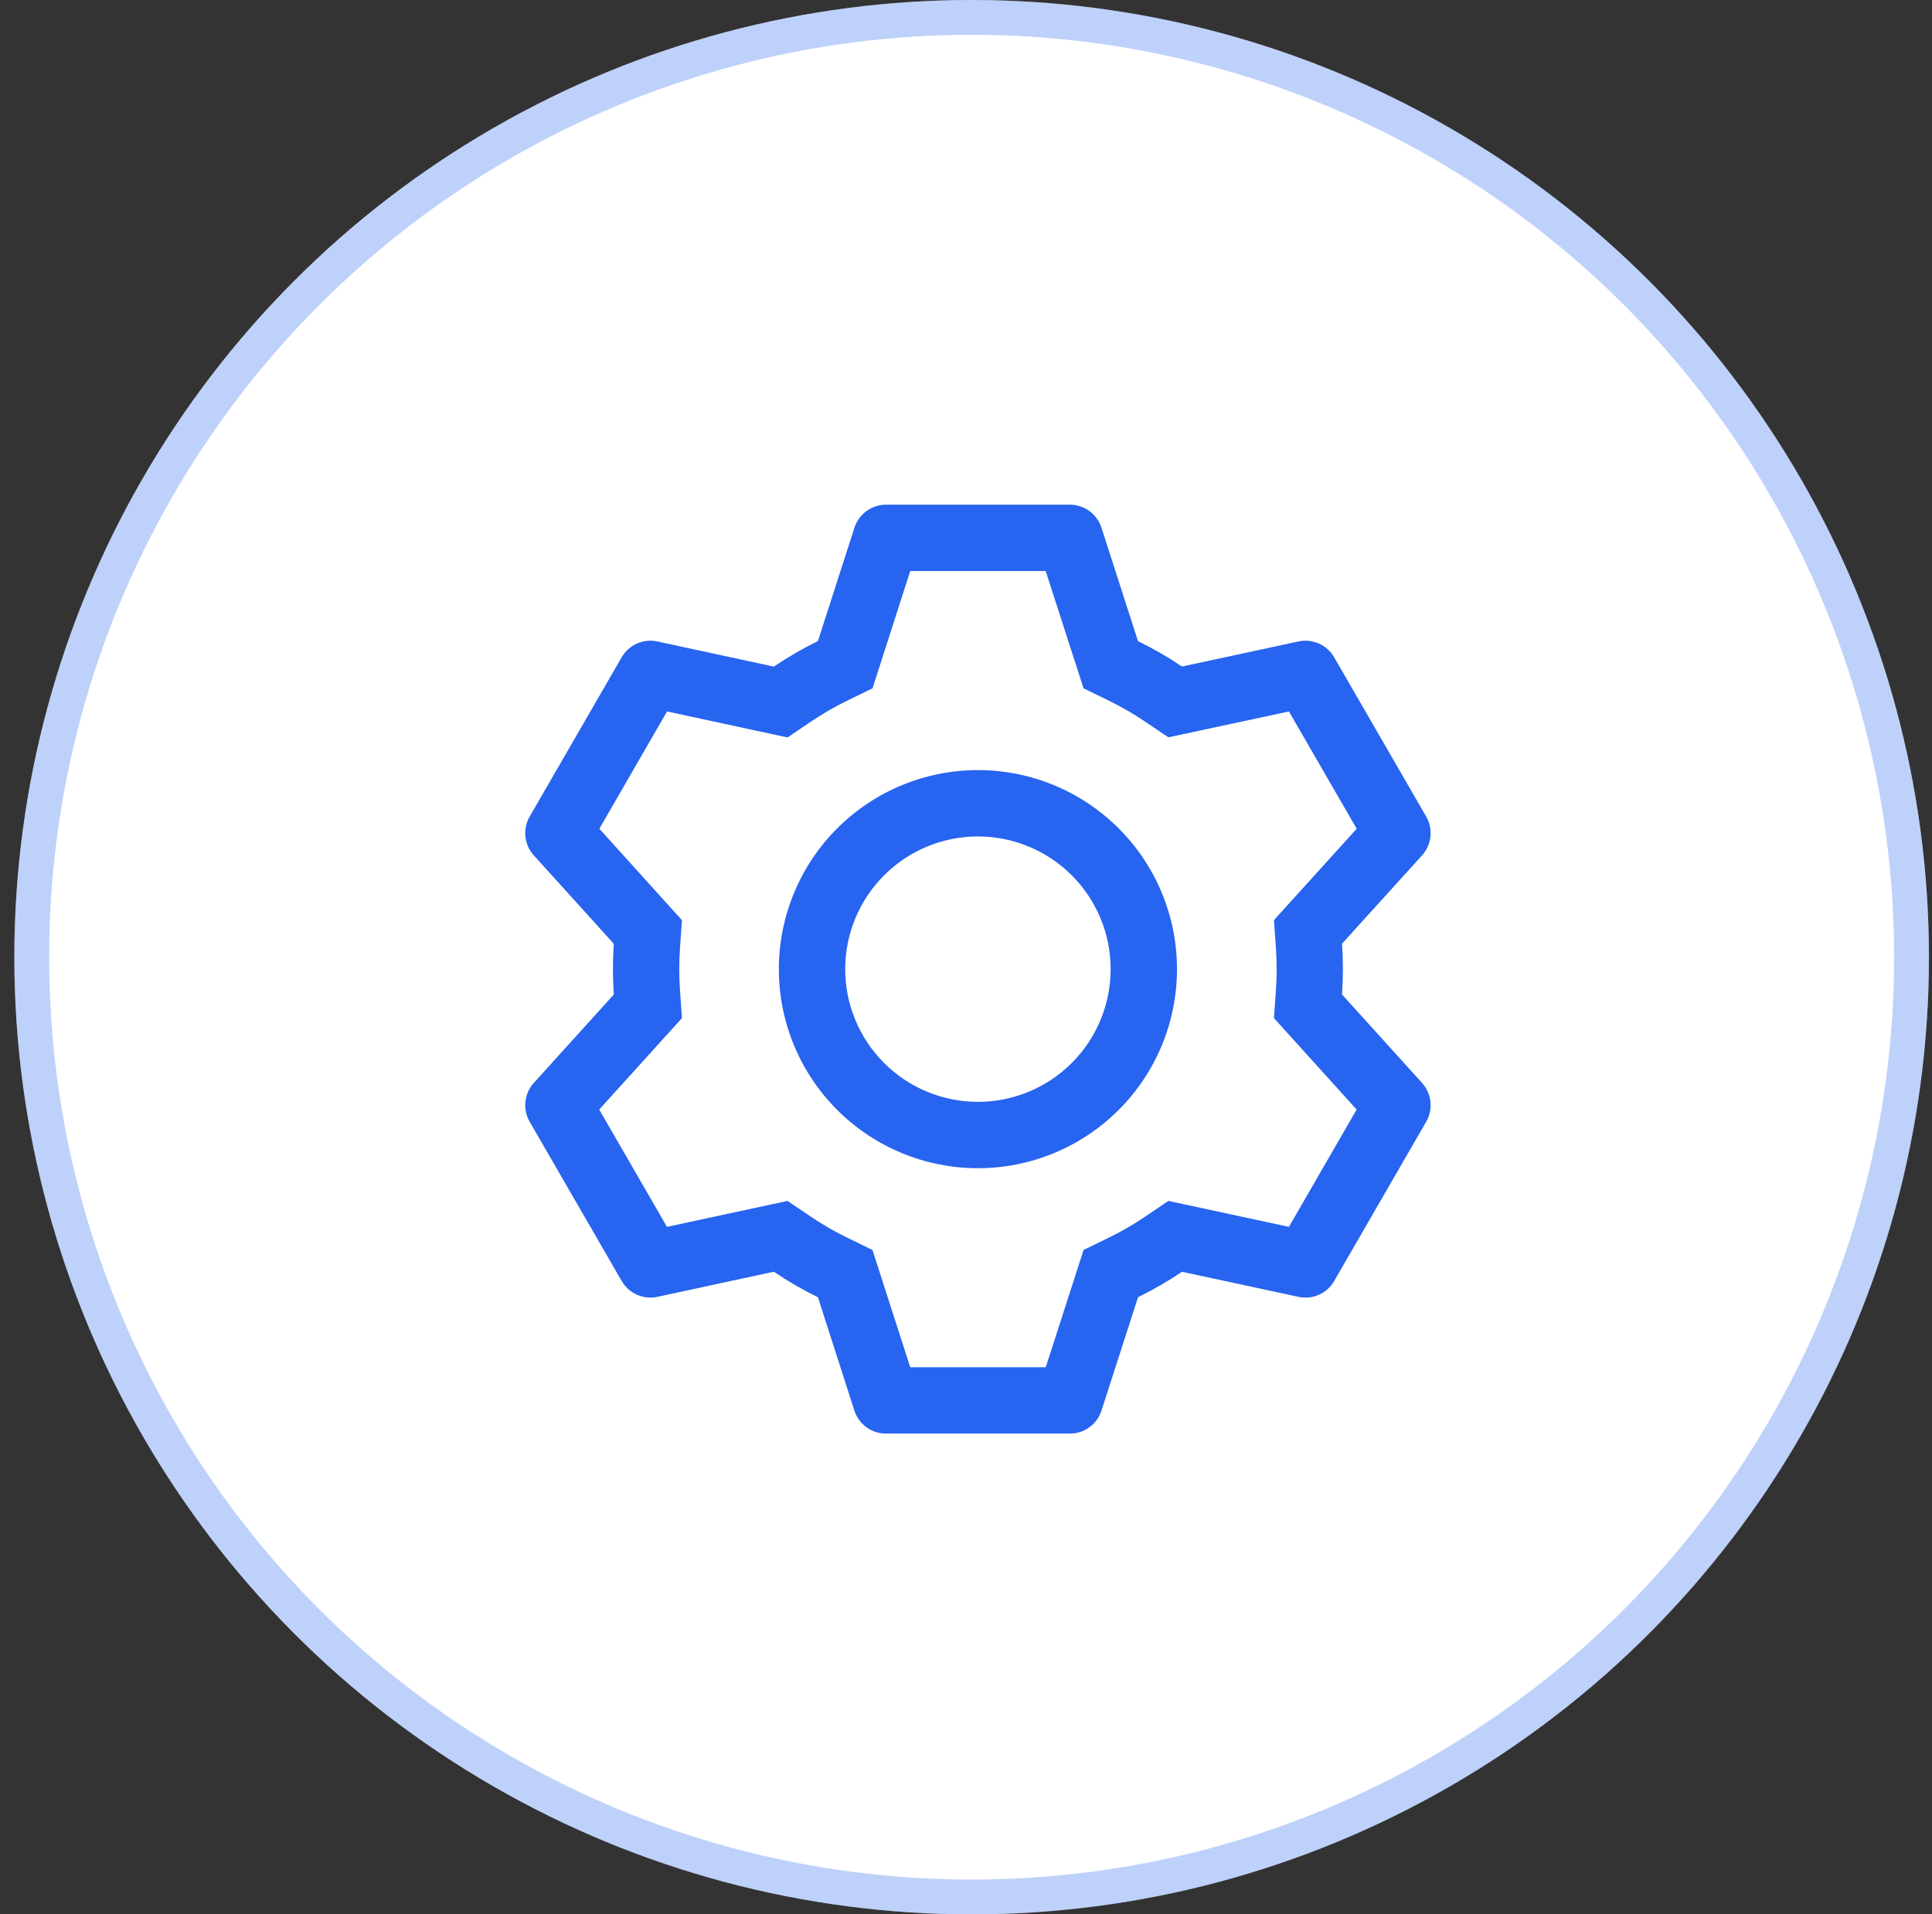
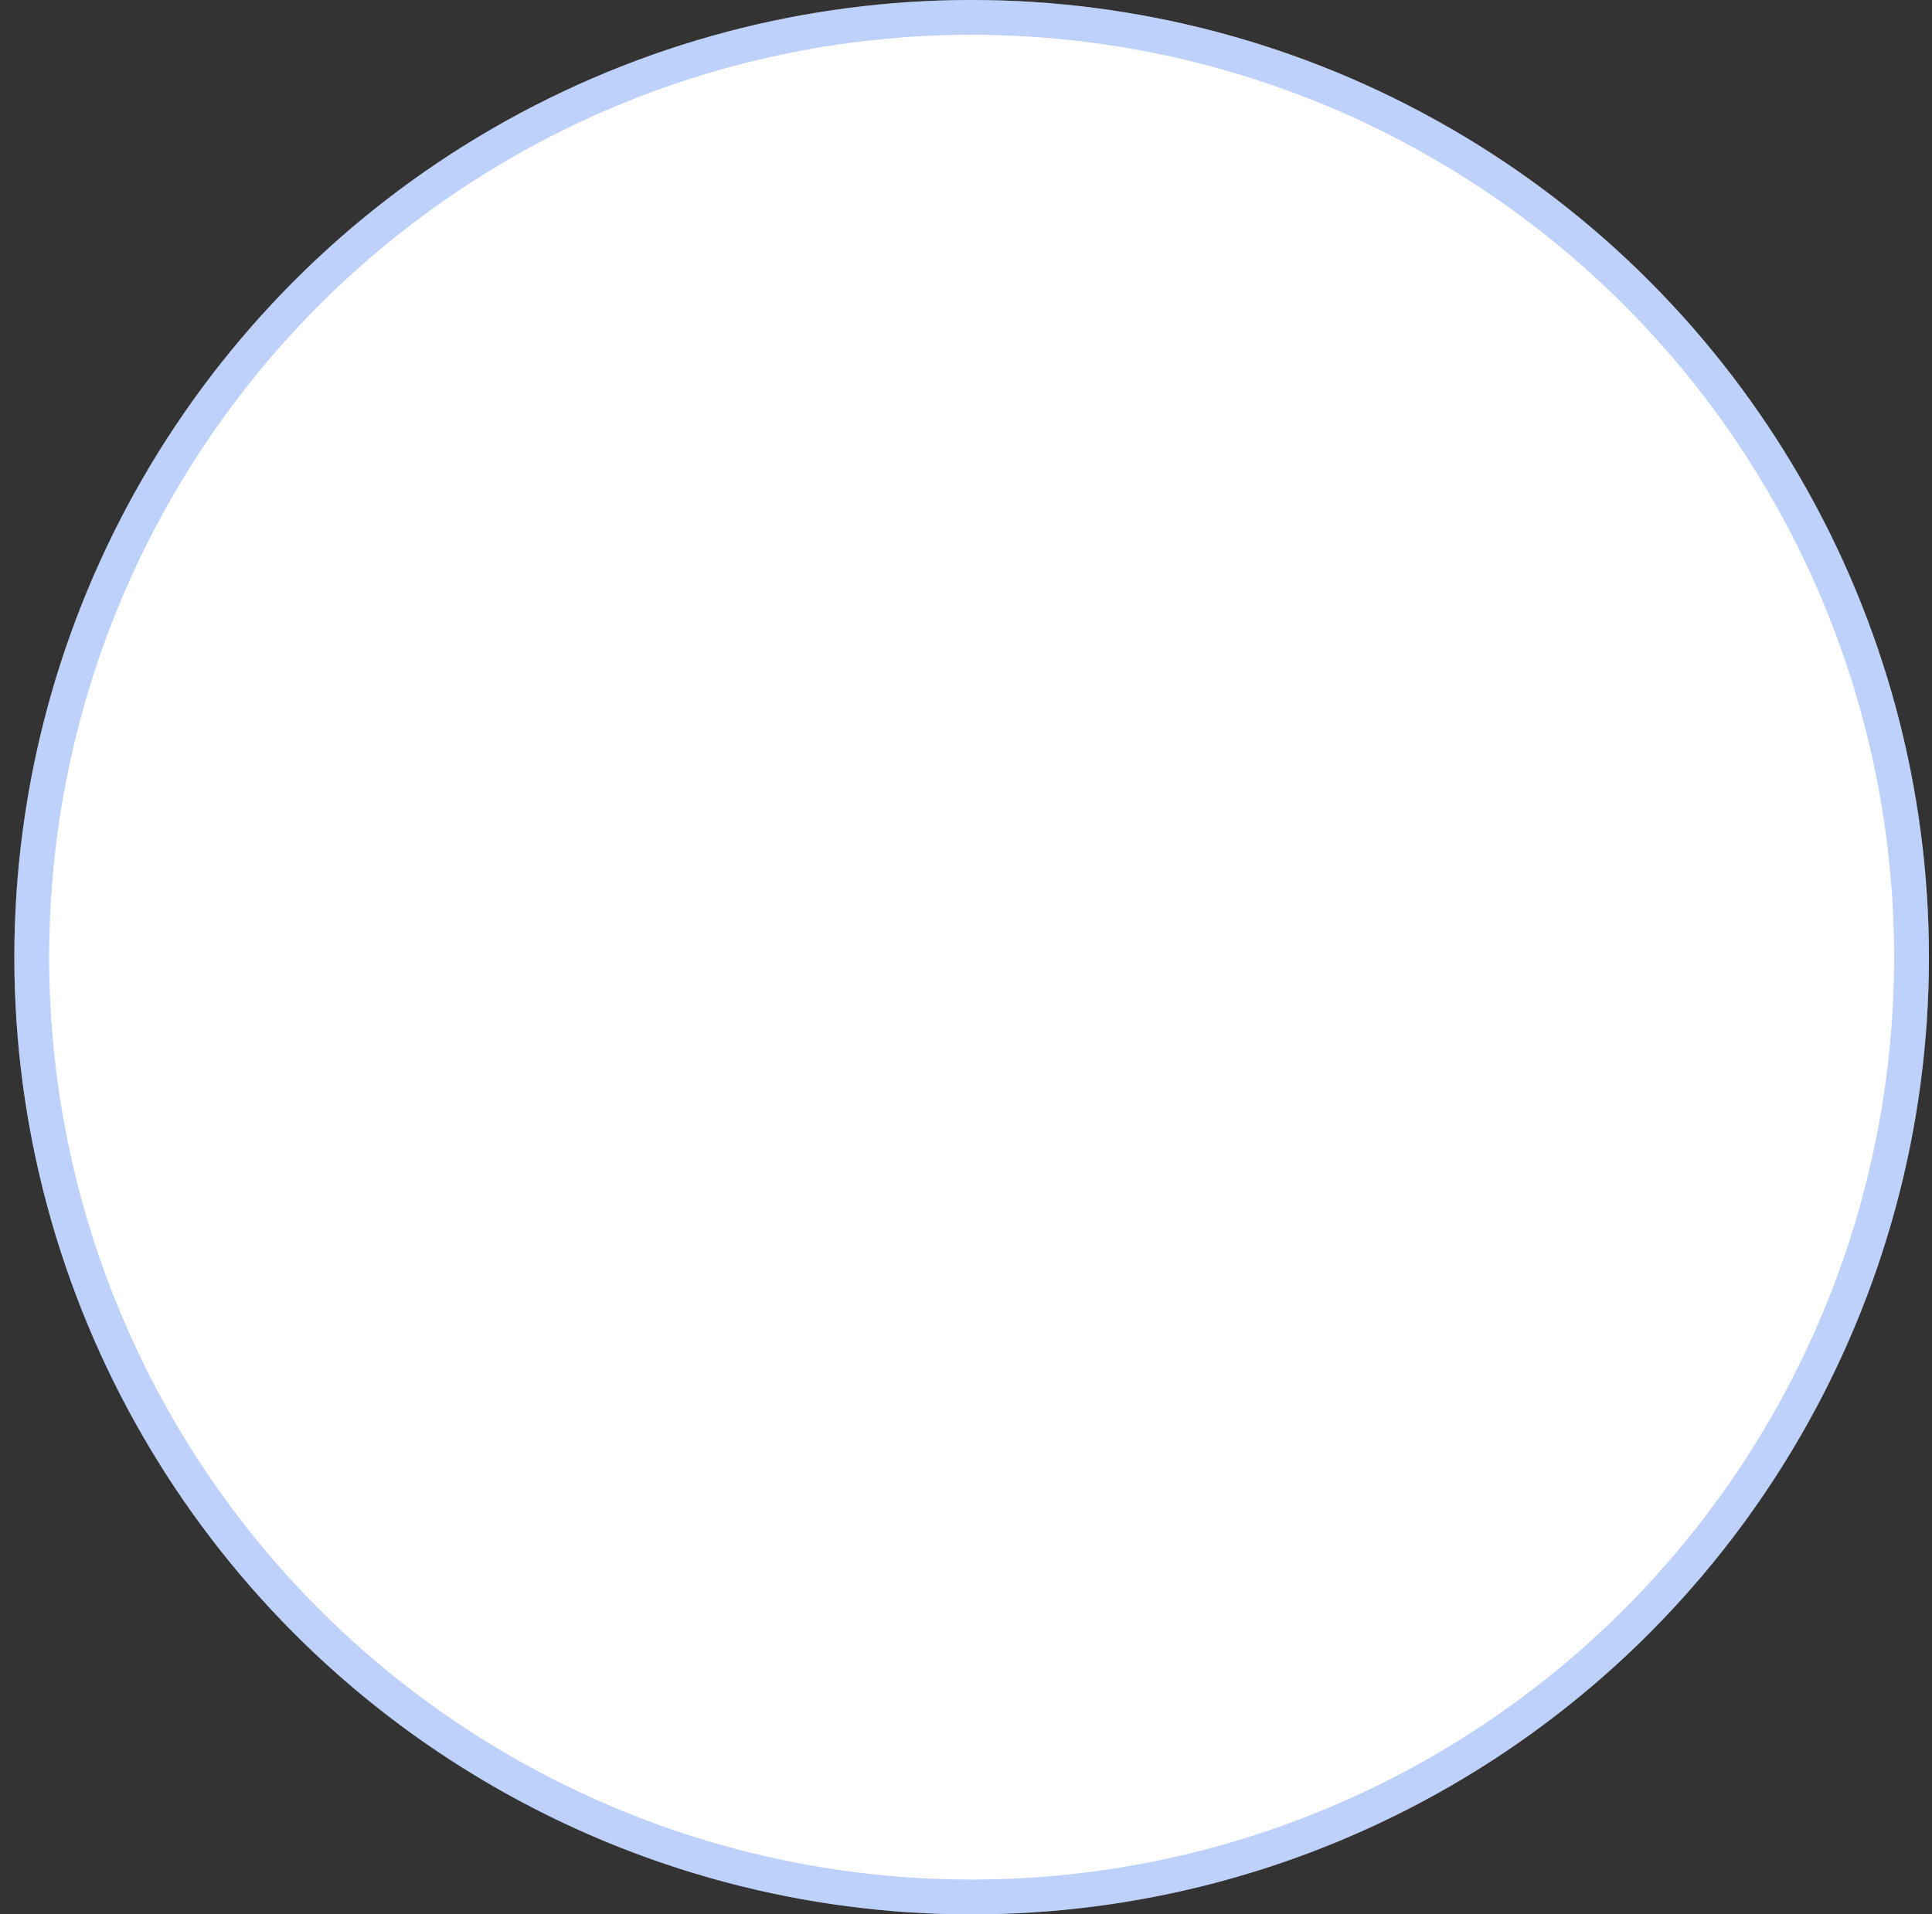
<svg xmlns="http://www.w3.org/2000/svg" width="111" height="110" viewBox="0 0 111 110" fill="none">
  <rect x="0" y="0" width="111" height="110" fill="#333333" stroke="none" />
  <circle cx="55.824" cy="55" r="55" fill="white" />
  <circle cx="55.824" cy="55" r="54" stroke="#2764EF" stroke-opacity="0.3" stroke-width="2" />
-   <path d="M61.469 29C61.873 29 62.266 29.128 62.592 29.366C62.918 29.604 63.161 29.939 63.284 30.323L65.381 36.839C66.262 37.269 67.104 37.754 67.909 38.299L74.603 36.858C74.998 36.773 75.409 36.816 75.778 36.981C76.147 37.145 76.454 37.422 76.654 37.773L81.939 46.919C82.14 47.269 82.226 47.673 82.183 48.075C82.139 48.477 81.97 48.854 81.698 49.153L77.104 54.224C77.171 55.196 77.171 56.172 77.104 57.144L81.698 62.222C81.97 62.521 82.139 62.898 82.183 63.3C82.226 63.702 82.14 64.106 81.939 64.456L76.654 73.606C76.453 73.956 76.146 74.232 75.777 74.396C75.409 74.559 74.998 74.602 74.603 74.517L67.909 73.076C67.108 73.618 66.262 74.106 65.385 74.537L63.284 81.052C63.161 81.436 62.918 81.771 62.592 82.009C62.266 82.247 61.873 82.375 61.469 82.375H50.901C50.498 82.375 50.104 82.247 49.778 82.009C49.452 81.771 49.21 81.436 49.086 81.052L46.993 74.54C46.115 74.111 45.268 73.62 44.458 73.073L37.767 74.517C37.372 74.602 36.961 74.558 36.592 74.394C36.224 74.23 35.917 73.953 35.716 73.602L30.432 64.456C30.23 64.106 30.145 63.702 30.188 63.3C30.231 62.898 30.4 62.521 30.672 62.222L35.266 57.144C35.199 56.174 35.199 55.201 35.266 54.231L30.672 49.153C30.4 48.854 30.231 48.477 30.188 48.075C30.145 47.673 30.23 47.269 30.432 46.919L35.716 37.769C35.917 37.419 36.225 37.143 36.593 36.979C36.962 36.816 37.373 36.773 37.767 36.858L44.458 38.303C45.266 37.757 46.113 37.266 46.993 36.835L49.09 30.323C49.213 29.94 49.454 29.606 49.779 29.368C50.103 29.131 50.495 29.002 50.897 29H61.465H61.469ZM60.074 32.812H52.296L50.131 39.549L48.671 40.262C47.953 40.613 47.26 41.013 46.597 41.459L45.247 42.374L38.324 40.88L34.435 47.62L39.181 52.874L39.067 54.49C39.012 55.288 39.012 56.087 39.067 56.885L39.181 58.501L34.427 63.755L38.32 70.495L45.243 69.005L46.593 69.916C47.256 70.362 47.949 70.762 48.667 71.113L50.127 71.826L52.296 78.562H60.082L62.255 71.822L63.711 71.113C64.428 70.763 65.12 70.362 65.781 69.916L67.127 69.005L74.054 70.495L77.943 63.755L73.193 58.501L73.307 56.885C73.362 56.086 73.362 55.285 73.307 54.487L73.193 52.87L77.947 47.62L74.054 40.88L67.127 42.367L65.781 41.459C65.12 41.013 64.428 40.612 63.711 40.262L62.255 39.553L60.078 32.812H60.074ZM56.185 44.25C59.219 44.25 62.128 45.455 64.273 47.6C66.418 49.745 67.623 52.654 67.623 55.688C67.623 58.721 66.418 61.63 64.273 63.775C62.128 65.92 59.219 67.125 56.185 67.125C53.152 67.125 50.243 65.92 48.098 63.775C45.953 61.63 44.748 58.721 44.748 55.688C44.748 52.654 45.953 49.745 48.098 47.6C50.243 45.455 53.152 44.25 56.185 44.25ZM56.185 48.062C54.163 48.062 52.224 48.866 50.794 50.296C49.364 51.726 48.56 53.665 48.56 55.688C48.56 57.71 49.364 59.649 50.794 61.079C52.224 62.509 54.163 63.312 56.185 63.312C58.208 63.312 60.147 62.509 61.577 61.079C63.007 59.649 63.81 57.71 63.81 55.688C63.81 53.665 63.007 51.726 61.577 50.296C60.147 48.866 58.208 48.062 56.185 48.062Z" fill="#2764EF" />
</svg>